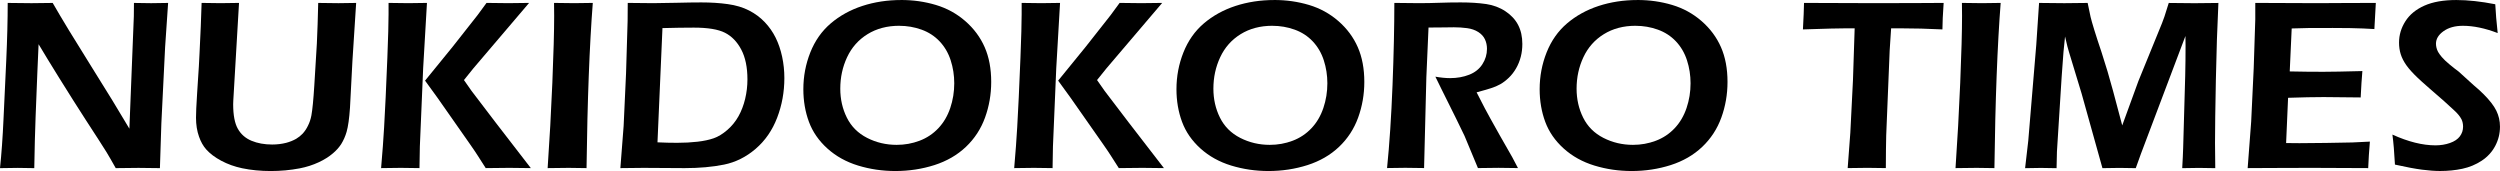
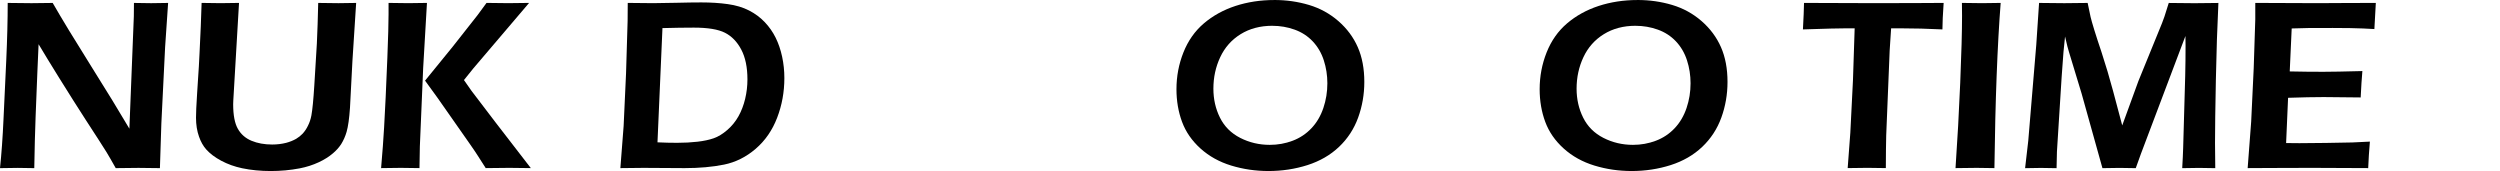
<svg xmlns="http://www.w3.org/2000/svg" id="_レイヤー_2" viewBox="0 0 1210.37 82.79">
  <g id="_レイヤー_1-2">
    <path d="M0,81.39c.74-6.99,1.3-14.84,1.69-23.55l1.34-28.71c.47-10.39.7-19.63.7-27.71,4.53.08,8.37.12,11.53.12,2.34,0,5.76-.04,10.25-.12,4.42,7.7,10.52,17.73,18.3,30.12s14.06,22.64,18.83,30.76l2.15-54.38c.04-1.29.06-3.46.06-6.5,3.68.08,6.45.12,8.33.12.74,0,3.48-.04,8.21-.12l-1.46,21.5-1.81,36.8-.7,21.68c-4.06-.08-7.52-.12-10.37-.12-2.27,0-5.94.04-11.02.12-1.95-3.48-3.44-6.05-4.46-7.73-1.6-2.58-5.02-7.89-10.26-15.94-3.44-5.31-7.74-12.11-12.9-20.39-3.79-6.09-7.03-11.41-9.73-15.94-.31,6.33-.79,18.07-1.45,35.21-.27,6.99-.48,15.25-.64,24.79-3.68-.08-6.34-.12-7.98-.12-1.29,0-4.17.04-8.62.12Z" />
    <path d="M97.65,1.41c4.52.08,7.58.12,9.18.12,1.99,0,4.95-.04,8.89-.12l-2.77,47.29c-.04.55-.06,1.13-.06,1.76,0,5.27.75,9.24,2.26,11.89,1.5,2.66,3.71,4.59,6.62,5.8,2.91,1.21,6.24,1.82,9.99,1.82,2.38,0,4.65-.27,6.8-.82,1.76-.47,3.36-1.11,4.81-1.93,1.17-.7,2.21-1.52,3.11-2.46,1.05-1.13,1.93-2.44,2.64-3.93.74-1.45,1.29-3.09,1.64-4.92.51-2.77.98-7.6,1.41-14.47l1.24-20.39c.28-5.94.49-12.48.65-19.63,4.41.08,7.68.12,9.83.12l8.54-.12-1.81,28.24-1.17,22.44c-.35,5.23-.9,9.14-1.64,11.72-.62,2.15-1.5,4.14-2.64,5.98-1.09,1.64-2.4,3.11-3.93,4.39-1.95,1.68-4.24,3.12-6.86,4.34-2.93,1.37-6.04,2.36-9.32,2.99-4.53.86-9.2,1.29-14,1.29s-9.53-.45-13.83-1.35c-3.67-.78-7.04-1.99-10.11-3.63-3.07-1.64-5.5-3.48-7.3-5.51-1.45-1.64-2.6-3.69-3.46-6.15-.98-2.73-1.46-5.78-1.46-9.14,0-1.17.04-2.69.12-4.54s.22-4.25.41-7.18l.53-8.26c.2-2.58.42-6.37.65-11.37l.59-12.71c.16-3.48.3-7.32.41-11.54Z" />
    <path d="M184.51,81.39c.66-7.66,1.15-14.26,1.46-19.8.47-7.93.99-19.14,1.57-33.63.39-9.92.58-16.95.58-21.09V1.41c4.85.08,8.04.12,9.56.12,1.02,0,4.03-.04,9.03-.12l-1.84,31.64-1.6,37.91-.18,10.43-9.06-.12c-1.09,0-4.27.04-9.53.12ZM205.78,39.05l13.3-16.33,12.13-15.4c.86-1.13,2.3-3.1,4.34-5.91l10.54.12c.43,0,3.79-.04,10.07-.12l-26.97,31.67-4.57,5.68,3.7,5.28c.55.74,4.42,5.82,11.61,15.24l17.07,22.11-10.42-.12c-1.83,0-5.64.04-11.42.12l-3.75-5.86c-.7-1.13-1.95-2.99-3.75-5.57l-15.94-22.75-5.92-8.15Z" />
-     <path d="M265.14,81.39c.93-13.44,1.69-27.22,2.28-41.34.58-14.12.88-24.91.88-32.37l-.06-6.27,9.79.12c.55,0,3.54-.04,8.97-.12-1.59,20.55-2.61,47.21-3.03,79.98l-8.62-.12c-1.45,0-4.85.04-10.2.12Z" />
    <path d="M300.35,81.39l1.58-20.39,1.17-25.49.76-25.37c.04-1.09.06-4,.06-8.73,4.34.08,8.42.12,12.25.12,2.85,0,6.61-.06,11.28-.18,4.67-.12,8.7-.18,12.1-.18,4.61,0,8.88.27,12.8.82,3.93.55,7.35,1.57,10.29,3.08,2.93,1.5,5.47,3.39,7.62,5.65s3.91,4.78,5.27,7.53,2.41,5.82,3.14,9.2c.72,3.38,1.08,6.83,1.08,10.34,0,6.72-1.16,13.12-3.49,19.19-2.32,6.07-5.79,11.09-10.4,15.06-4.61,3.96-9.72,6.51-15.32,7.65-5.61,1.13-11.96,1.7-19.07,1.7l-19.92-.12c-1.25,0-4.98.04-11.19.12ZM318.33,68.91c3.2.16,6.37.23,9.5.23,3.55,0,6.85-.18,9.87-.53,3.03-.35,5.64-.91,7.83-1.67,2.19-.76,4.39-2.1,6.59-4.01s4.01-4.13,5.42-6.65,2.48-5.32,3.22-8.41,1.11-6.23,1.11-9.43c0-5.86-1-10.67-2.99-14.44s-4.62-6.48-7.88-8.14c-3.26-1.66-8.29-2.49-15.09-2.49-4.42,0-9.47.08-15.18.23l-2.41,55.31Z" />
-     <path d="M436.35,0c5.82,0,11.41.8,16.76,2.4,5.35,1.6,10.1,4.21,14.24,7.82,4.14,3.61,7.27,7.82,9.38,12.63s3.16,10.41,3.16,16.82c0,6.02-1,11.77-2.99,17.26s-5.08,10.21-9.26,14.18c-4.18,3.96-9.27,6.9-15.26,8.82-6,1.91-12.3,2.87-18.9,2.87-6.25,0-12.26-.88-18.02-2.64-5.76-1.76-10.72-4.51-14.88-8.26s-7.14-8.06-8.94-12.92c-1.8-4.86-2.7-10.13-2.7-15.79,0-6.21,1.12-12.15,3.37-17.81,2.25-5.66,5.55-10.35,9.9-14.06,4.36-3.71,9.45-6.52,15.29-8.44,5.84-1.91,12.12-2.87,18.84-2.87ZM435.41,12.48c-5.9,0-11.04,1.36-15.41,4.07-4.38,2.71-7.67,6.43-9.87,11.13-2.21,4.71-3.31,9.79-3.31,15.26,0,5.08,1.06,9.76,3.19,14.03,2.13,4.28,5.4,7.54,9.81,9.79,4.41,2.25,9.18,3.37,14.3,3.37,3.87,0,7.56-.66,11.07-1.99s6.55-3.35,9.11-6.06c2.56-2.71,4.48-5.99,5.77-9.81s1.93-7.81,1.93-11.95c0-3.87-.58-7.58-1.73-11.13-1.15-3.55-2.94-6.61-5.36-9.17-2.42-2.56-5.34-4.45-8.76-5.68-3.42-1.23-7-1.85-10.75-1.85Z" />
-     <path d="M491.02,81.39c.66-7.66,1.15-14.26,1.46-19.8.47-7.93.99-19.14,1.57-33.63.39-9.92.58-16.95.58-21.09V1.41c4.85.08,8.04.12,9.56.12,1.02,0,4.03-.04,9.03-.12l-1.84,31.64-1.6,37.91-.18,10.43-9.06-.12c-1.09,0-4.27.04-9.53.12ZM512.29,39.05l13.3-16.33,12.13-15.4c.86-1.13,2.3-3.1,4.34-5.91l10.54.12c.43,0,3.79-.04,10.07-.12l-26.97,31.67-4.57,5.68,3.7,5.28c.55.74,4.42,5.82,11.61,15.24l17.07,22.11-10.42-.12c-1.83,0-5.64.04-11.42.12l-3.75-5.86c-.7-1.13-1.95-2.99-3.75-5.57l-15.94-22.75-5.92-8.15Z" />
    <path d="M616.99,0c5.82,0,11.41.8,16.76,2.4,5.35,1.6,10.1,4.21,14.24,7.82,4.14,3.61,7.27,7.82,9.38,12.63s3.16,10.41,3.16,16.82c0,6.02-1,11.77-2.99,17.26s-5.08,10.21-9.26,14.18c-4.18,3.96-9.27,6.9-15.26,8.82-6,1.91-12.3,2.87-18.9,2.87-6.25,0-12.26-.88-18.02-2.64-5.76-1.76-10.72-4.51-14.88-8.26s-7.14-8.06-8.94-12.92c-1.8-4.86-2.7-10.13-2.7-15.79,0-6.21,1.12-12.15,3.37-17.81,2.25-5.66,5.55-10.35,9.9-14.06,4.36-3.71,9.45-6.52,15.29-8.44,5.84-1.91,12.12-2.87,18.84-2.87ZM616.05,12.48c-5.9,0-11.04,1.36-15.41,4.07-4.38,2.71-7.67,6.43-9.87,11.13-2.21,4.71-3.31,9.79-3.31,15.26,0,5.08,1.06,9.76,3.19,14.03,2.13,4.28,5.4,7.54,9.81,9.79,4.41,2.25,9.18,3.37,14.3,3.37,3.87,0,7.56-.66,11.07-1.99s6.55-3.35,9.11-6.06c2.56-2.71,4.48-5.99,5.77-9.81s1.93-7.81,1.93-11.95c0-3.87-.58-7.58-1.73-11.13-1.15-3.55-2.94-6.61-5.36-9.17-2.42-2.56-5.34-4.45-8.76-5.68-3.42-1.23-7-1.85-10.75-1.85Z" />
-     <path d="M671.54,81.39c1.18-11.64,2.06-25.02,2.65-40.14.59-15.12.88-28.4.88-39.84,4.69.08,8.61.12,11.77.12,3.4,0,6.73-.06,9.99-.18s6.71-.18,10.34-.18c4.53,0,8.58.25,12.15.76s6.75,1.68,9.52,3.52,4.83,4.06,6.18,6.68,2.02,5.66,2.02,9.14c0,2.19-.25,4.27-.76,6.24-.51,1.97-1.26,3.83-2.26,5.57s-2.18,3.26-3.54,4.57c-1.37,1.31-2.72,2.34-4.07,3.11s-2.88,1.42-4.6,1.96c-1.72.55-4.02,1.21-6.91,1.99l3.98,7.73c1.29,2.46,3.73,6.88,7.32,13.24l5.92,10.37c.31.55,1.25,2.32,2.81,5.33-4.78-.08-7.93-.12-9.46-.12-1.88,0-5.19.04-9.93.12l-6.49-15.59c-1.13-2.38-2.5-5.2-4.1-8.44l-7.08-14.24c-.7-1.33-1.68-3.32-2.93-5.98,2.62.47,5,.7,7.15.7,3.36,0,6.43-.55,9.21-1.64,2.78-1.09,4.91-2.78,6.39-5.07s2.23-4.78,2.23-7.47c0-1.64-.32-3.16-.97-4.57s-1.73-2.6-3.25-3.57-3.34-1.6-5.45-1.88-4.22-.41-6.33-.41c-1.17,0-2.77.02-4.8.06-2.03.04-4.53.06-7.5.06l-1.05,24.08-1.1,43.95-9.09-.12c-1.45,0-4.4.04-8.86.12Z" />
    <path d="M792.83,0c5.82,0,11.41.8,16.76,2.4,5.35,1.6,10.1,4.21,14.24,7.82,4.14,3.61,7.27,7.82,9.38,12.63s3.16,10.41,3.16,16.82c0,6.02-1,11.77-2.99,17.26s-5.08,10.21-9.26,14.18c-4.18,3.96-9.27,6.9-15.26,8.82-6,1.91-12.3,2.87-18.9,2.87-6.25,0-12.26-.88-18.02-2.64-5.76-1.76-10.72-4.51-14.88-8.26s-7.14-8.06-8.94-12.92c-1.8-4.86-2.7-10.13-2.7-15.79,0-6.21,1.12-12.15,3.37-17.81,2.25-5.66,5.55-10.35,9.9-14.06,4.36-3.71,9.45-6.52,15.29-8.44,5.84-1.91,12.12-2.87,18.84-2.87ZM791.89,12.48c-5.9,0-11.04,1.36-15.41,4.07-4.38,2.71-7.67,6.43-9.87,11.13-2.21,4.71-3.31,9.79-3.31,15.26,0,5.08,1.06,9.76,3.19,14.03,2.13,4.28,5.4,7.54,9.81,9.79,4.41,2.25,9.18,3.37,14.3,3.37,3.87,0,7.56-.66,11.07-1.99s6.55-3.35,9.11-6.06c2.56-2.71,4.48-5.99,5.77-9.81s1.93-7.81,1.93-11.95c0-3.87-.58-7.58-1.73-11.13-1.15-3.55-2.94-6.61-5.36-9.17-2.42-2.56-5.34-4.45-8.76-5.68-3.42-1.23-7-1.85-10.75-1.85Z" />
    <path d="M894.55,81.39l1.28-17.11,1.28-25.49.82-25.08h-4.1l-3.8.06-3.63.06-13.52.41c.31-5.62.49-9.9.53-12.83,11.25.08,23.02.12,35.32.12l21.03-.06,11.25-.06c-.39,5.56-.59,9.84-.59,12.83-7.07-.35-13.85-.53-20.33-.53h-4.51l-.7,10.7-1.68,41.18-.12,6.9c-.04,2.85-.06,5.81-.06,8.89l-8.92-.12c-.98,0-4.17.04-9.56.12Z" />
    <path d="M946.76,81.39c.93-13.44,1.69-27.22,2.28-41.34.58-14.12.88-24.91.88-32.37l-.06-6.27,9.79.12c.55,0,3.54-.04,8.97-.12-1.59,20.55-2.61,47.21-3.03,79.98l-8.62-.12c-1.45,0-4.85.04-10.2.12Z" />
    <path d="M980.45,81.39l1.53-13.24,3.88-46.52,1.35-20.21c5.58.08,9.66.12,12.23.12,2.07,0,5.83-.04,11.29-.12.63,3.16,1.1,5.41,1.41,6.74.31,1.33.92,3.46,1.82,6.39s2.06,6.48,3.47,10.66c2.07,6.33,3.93,12.58,5.58,18.75l4.46,16.76,7.84-21.5,11.4-27.95c.39-.94.79-2.02,1.2-3.25s1.1-3.43,2.08-6.59c4.65.08,8.79.12,12.43.12,2.42,0,6.29-.04,11.61-.12-.55,11.25-.96,23.68-1.23,37.29-.27,13.61-.41,23.78-.41,30.5,0,3.24.04,7.3.12,12.19-3.87-.08-6.51-.12-7.91-.12-2.03,0-4.73.04-8.09.12.23-3.98.39-7.27.46-9.84l.99-34.86c.12-4.92.17-9.77.17-14.53l-.06-4.75-21.54,57.01-2.51,6.97c-3.81-.08-6.42-.12-7.83-.12-1.77,0-4.53.04-8.3.12l-10.08-36.09c-.35-1.29-1.17-3.98-2.46-8.09l-3.63-11.95c-.35-1.13-.62-2.06-.79-2.78s-.56-2.33-1.14-4.83l-.76,7.5c-.2,2.38-.49,6.37-.88,11.95l-2.29,36.33c-.08,1.8-.14,4.45-.18,7.97l-7.56-.12c-1.29,0-3.85.04-7.67.12Z" />
    <path d="M1088.2,81.39l1.7-22.44,1.23-25.96.76-23.61V1.41c9.65.08,19.71.12,30.18.12l11.25-.06,16.93-.06-.7,12.66-5.57-.29c-1.52-.08-3.63-.14-6.33-.18s-5.45-.06-8.26-.06c-6.09,0-10.03,0-11.81.03-1.78.02-4.46.09-8.06.21l-.95,20.8c5.35.12,10.75.18,16.18.18,3.75,0,10.08-.12,18.99-.35-.31,3.55-.59,7.81-.82,12.77-10.43-.12-16.4-.18-17.93-.18-4.61,0-10.35.12-17.22.35l-.95,21.91,6.45.06c1.88,0,6.17-.04,12.89-.12l12.72-.23,8.5-.41c-.39,4.53-.67,8.81-.82,12.83-10.16-.08-19.32-.12-27.48-.12l-19.28.06-11.6.06Z" />
-     <path d="M1159.51,79.69c-.31-5.94-.72-10.78-1.23-14.53,7.66,3.48,14.61,5.21,20.86,5.21,2.5,0,4.83-.38,7-1.14s3.77-1.84,4.8-3.22c1.03-1.39,1.55-2.94,1.55-4.66,0-1.33-.25-2.52-.75-3.57-.75-1.45-1.99-2.95-3.73-4.51-2.23-2.15-6.22-5.68-11.95-10.61-2.73-2.38-4.62-4.08-5.66-5.1-2.34-2.23-4.14-4.23-5.39-6.01-1.25-1.78-2.15-3.54-2.7-5.3-.55-1.76-.82-3.63-.82-5.62,0-3.67,1.03-7.12,3.08-10.34s5.12-5.74,9.2-7.56c4.08-1.82,9.23-2.72,15.44-2.72,5.59,0,11.87.68,18.87,2.05.2,4.06.59,8.71,1.17,13.95-6.08-2.34-11.7-3.52-16.84-3.52-3.82,0-6.95.87-9.39,2.61s-3.65,3.76-3.65,6.06c0,.62.08,1.28.25,1.96.17.68.42,1.35.76,1.99.34.64.95,1.48,1.82,2.52.87,1.04,2.15,2.25,3.82,3.63,1.68,1.39,3.11,2.51,4.3,3.37l7.23,6.56c1.83,1.52,3.47,3.01,4.91,4.45s2.68,2.83,3.71,4.16c1.03,1.33,1.84,2.6,2.43,3.81s1.02,2.45,1.32,3.72c.29,1.27.44,2.61.44,4.01,0,3.28-.76,6.38-2.29,9.29s-3.71,5.3-6.56,7.18c-2.85,1.88-5.98,3.17-9.38,3.9s-6.99,1.08-10.78,1.08c-2.5,0-5.41-.21-8.73-.64-3.32-.43-7.7-1.25-13.12-2.46Z" />
  </g>
</svg>